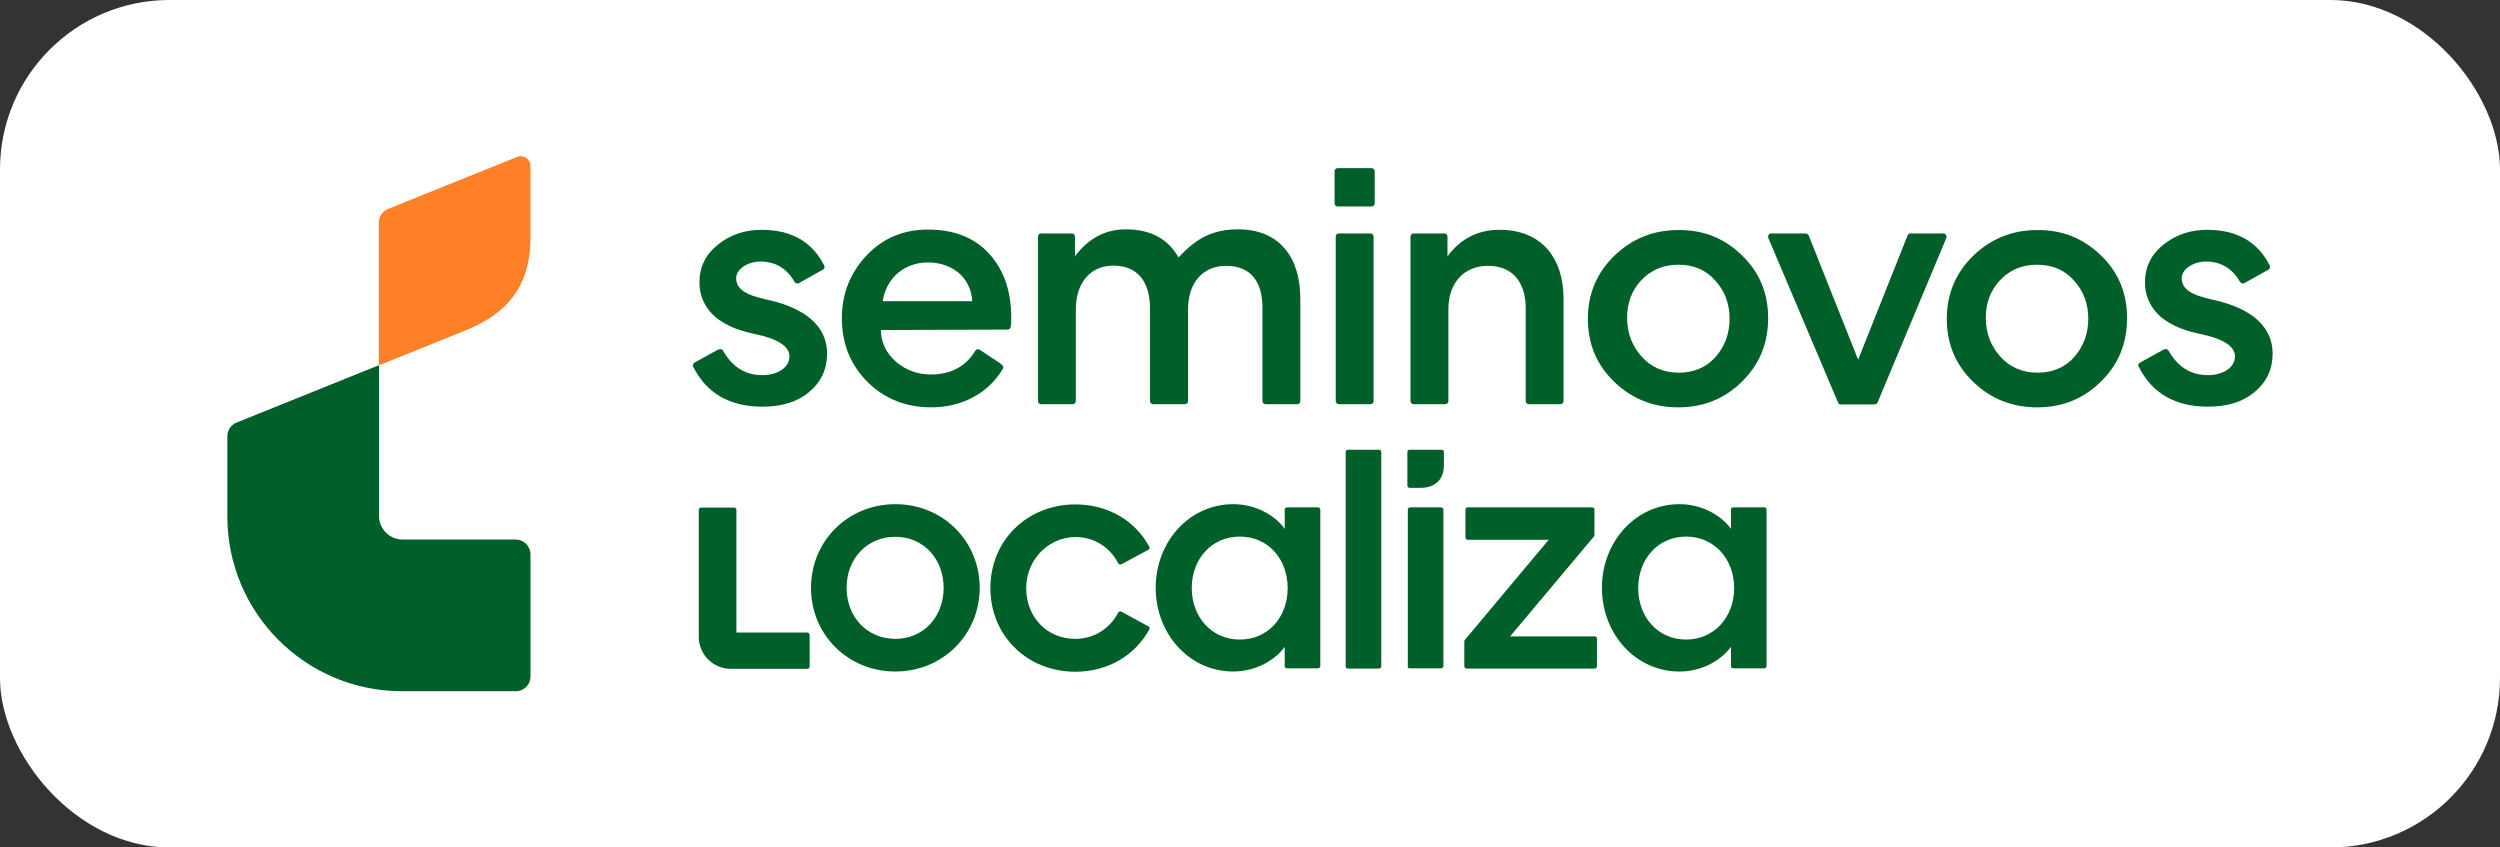
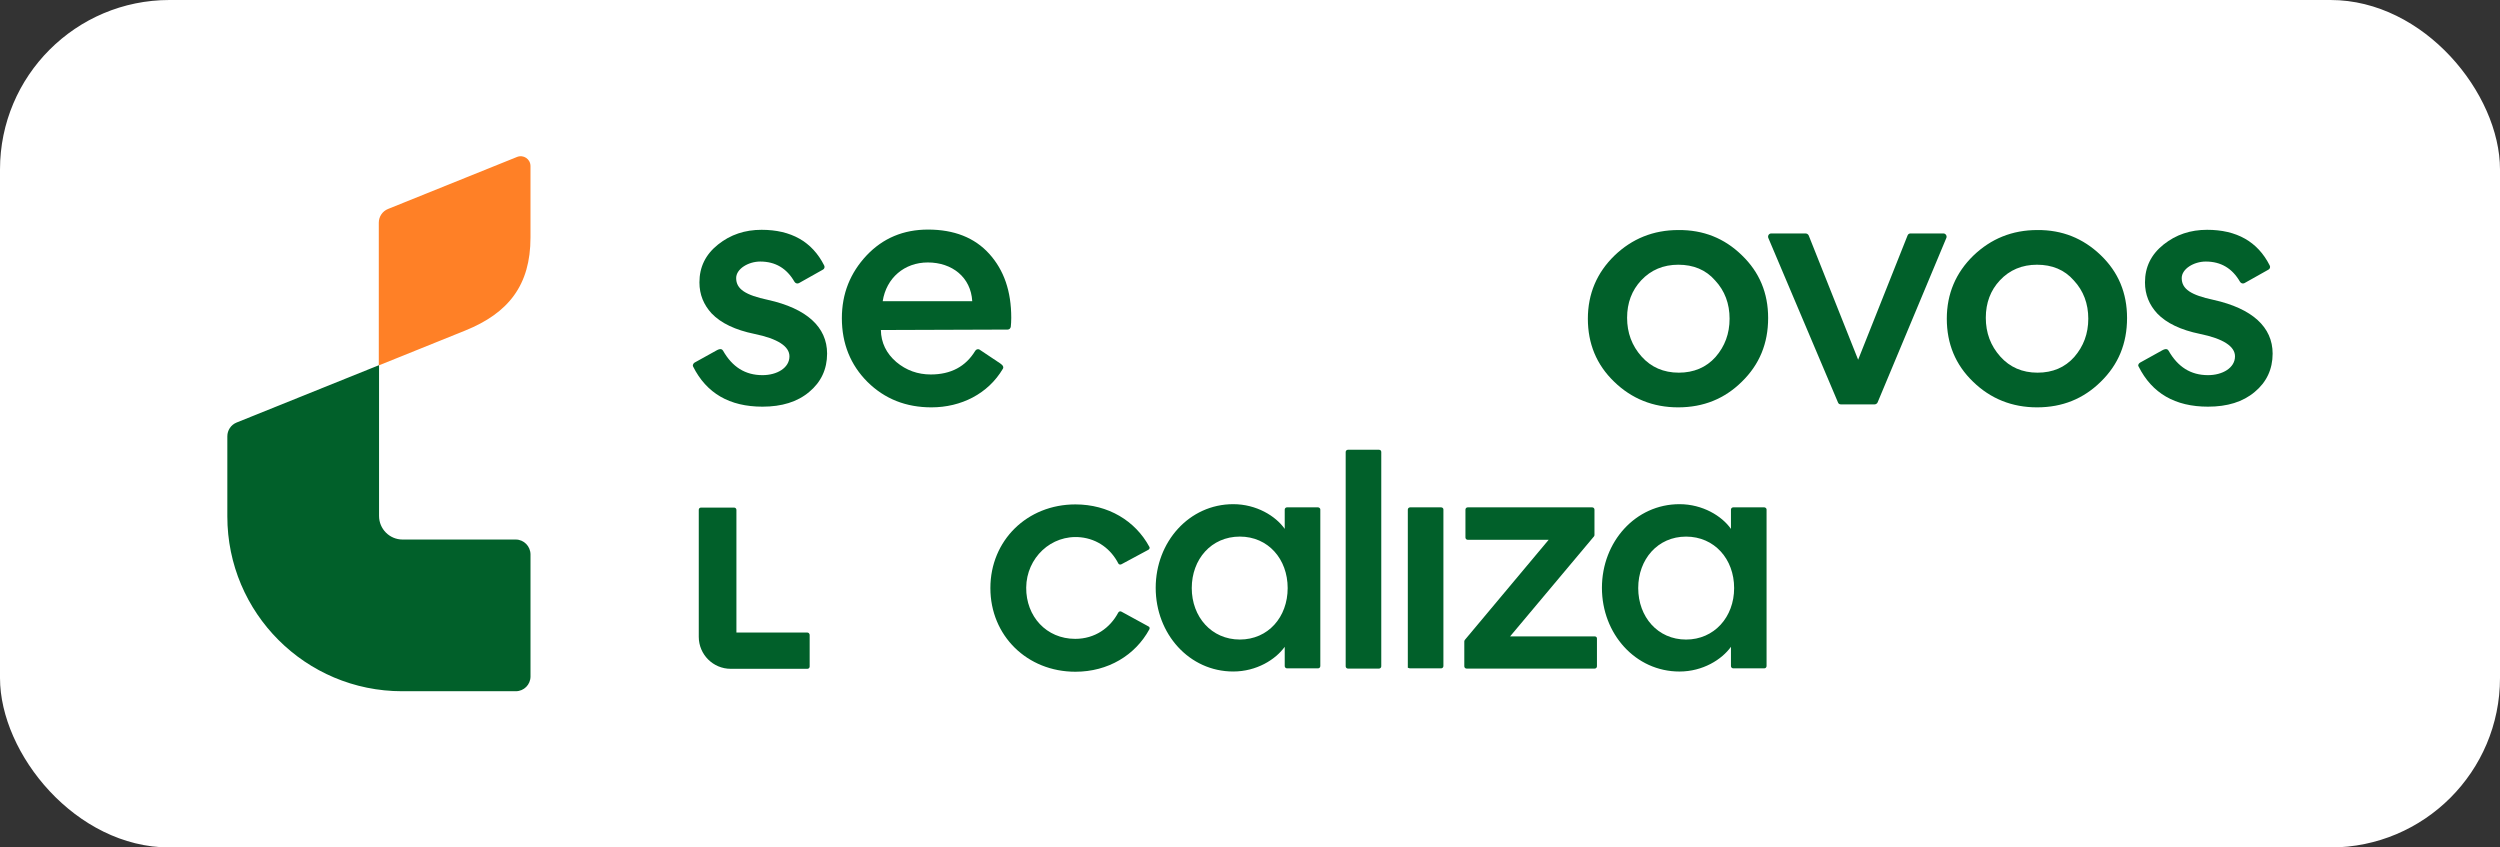
<svg xmlns="http://www.w3.org/2000/svg" width="118" height="40" viewBox="0 0 118 40" fill="none">
  <rect x="0" y="0" width="118" height="40" fill="#333333" stroke="none" />
  <rect width="118" height="40" rx="8" fill="white" />
  <path d="M32.778 17.118L33.838 16.53C33.998 16.444 34.084 16.476 34.127 16.551C34.565 17.322 35.175 17.707 35.989 17.707C36.674 17.707 37.262 17.365 37.262 16.819C37.262 16.348 36.706 15.984 35.603 15.759C34.715 15.577 34.03 15.256 33.591 14.796C33.217 14.389 33.013 13.908 33.013 13.33C33.013 12.602 33.302 12.013 33.891 11.542C34.48 11.071 35.165 10.847 35.946 10.847C37.337 10.847 38.333 11.403 38.9 12.527C38.943 12.602 38.911 12.698 38.836 12.73L37.712 13.362C37.637 13.405 37.541 13.373 37.498 13.298C37.134 12.666 36.599 12.345 35.882 12.345C35.325 12.345 34.747 12.688 34.747 13.126C34.747 13.651 35.197 13.929 36.246 14.154C38.076 14.56 39.039 15.438 39.039 16.69C39.039 17.429 38.75 18.039 38.194 18.499C37.637 18.97 36.898 19.195 35.989 19.195C34.437 19.195 33.345 18.563 32.714 17.3C32.682 17.258 32.714 17.161 32.778 17.118Z" fill="#01602A" />
  <path d="M41.577 15.577C41.588 16.177 41.834 16.68 42.305 17.086C42.776 17.482 43.322 17.675 43.932 17.675C44.884 17.675 45.58 17.3 46.029 16.562C46.072 16.487 46.169 16.455 46.244 16.508L47.207 17.151C47.357 17.247 47.378 17.343 47.335 17.407C46.64 18.585 45.366 19.227 43.964 19.227C42.765 19.227 41.759 18.831 40.946 18.028C40.143 17.225 39.736 16.219 39.736 15.021C39.736 13.854 40.132 12.88 40.903 12.056C41.673 11.243 42.637 10.836 43.803 10.836C45.023 10.836 45.997 11.21 46.693 11.981C47.389 12.752 47.731 13.747 47.731 14.999C47.731 15.171 47.721 15.299 47.71 15.417C47.699 15.502 47.635 15.556 47.56 15.556L41.577 15.577ZM41.663 14.218H45.89C45.826 13.084 44.938 12.388 43.793 12.388C42.69 12.388 41.834 13.116 41.663 14.218Z" fill="#01602A" />
-   <path d="M54.429 19.077C54.343 19.077 54.279 19.013 54.279 18.927V14.55C54.279 13.34 53.733 12.538 52.545 12.538C51.454 12.538 50.779 13.372 50.779 14.592V18.927C50.779 19.013 50.715 19.077 50.63 19.077H49.142C49.056 19.077 48.992 19.013 48.992 18.927V11.168C48.992 11.082 49.056 11.018 49.142 11.018H50.587C50.672 11.018 50.737 11.082 50.737 11.168V12.099C51.368 11.253 52.171 10.825 53.134 10.825C54.301 10.825 55.125 11.264 55.628 12.152C56.463 11.243 57.244 10.825 58.443 10.825C60.391 10.825 61.375 12.152 61.375 14.089V18.927C61.375 19.013 61.311 19.077 61.225 19.077H59.738C59.652 19.077 59.588 19.013 59.588 18.927V14.539C59.588 13.319 59.063 12.548 57.865 12.548C56.762 12.548 56.077 13.362 56.077 14.592V18.927C56.077 19.013 56.013 19.077 55.928 19.077H54.429Z" fill="#01602A" />
-   <path d="M64.683 19.077H63.196C63.11 19.077 63.046 19.013 63.046 18.927V11.168C63.046 11.082 63.11 11.018 63.196 11.018H64.683C64.769 11.018 64.833 11.082 64.833 11.168V18.927C64.844 19.013 64.769 19.077 64.683 19.077ZM64.737 9.744H63.142C63.056 9.744 62.992 9.68 62.992 9.594V8.085C62.992 8 63.056 7.936 63.142 7.936H64.737C64.822 7.936 64.887 8 64.887 8.085V9.594C64.887 9.68 64.822 9.744 64.737 9.744Z" fill="#01602A" />
-   <path d="M72.163 19.077C72.077 19.077 72.013 19.013 72.013 18.927V14.56C72.013 13.351 71.424 12.548 70.226 12.548C69.091 12.548 68.364 13.362 68.364 14.593V18.927C68.364 19.013 68.299 19.077 68.214 19.077H66.726C66.64 19.077 66.576 19.013 66.576 18.927V11.168C66.576 11.082 66.64 11.018 66.726 11.018H68.171C68.257 11.018 68.321 11.082 68.321 11.168V12.099C68.942 11.264 69.755 10.847 70.782 10.847C72.762 10.847 73.8 12.174 73.8 14.111V18.927C73.8 19.013 73.736 19.077 73.651 19.077H72.163Z" fill="#01602A" />
  <path d="M82.214 12.046C83.049 12.848 83.456 13.833 83.456 15.01C83.456 16.209 83.049 17.204 82.214 18.018C81.401 18.82 80.406 19.227 79.207 19.227C78.03 19.227 77.013 18.82 76.189 18.018C75.354 17.215 74.947 16.22 74.947 15.042C74.947 13.865 75.375 12.87 76.2 12.067C77.034 11.264 78.04 10.858 79.218 10.858C80.395 10.847 81.39 11.243 82.214 12.046ZM76.799 15C76.799 15.706 77.024 16.316 77.484 16.83C77.933 17.333 78.522 17.59 79.239 17.59C79.945 17.59 80.534 17.343 80.973 16.851C81.412 16.348 81.636 15.749 81.636 15.042C81.636 14.336 81.412 13.726 80.951 13.234C80.513 12.731 79.924 12.495 79.218 12.495C78.511 12.495 77.923 12.741 77.462 13.234C77.024 13.704 76.799 14.293 76.799 15Z" fill="#01602A" />
  <path d="M85.371 11.114L87.704 16.979L90.037 11.114C90.058 11.05 90.122 11.018 90.176 11.018H91.728C91.835 11.018 91.91 11.135 91.867 11.232L88.624 18.991C88.603 19.045 88.538 19.087 88.485 19.087H86.89C86.826 19.087 86.772 19.055 86.751 18.991L83.465 11.232C83.423 11.125 83.498 11.018 83.605 11.018H85.21C85.285 11.018 85.338 11.05 85.371 11.114Z" fill="#01602A" />
  <path d="M99.156 12.046C99.991 12.848 100.397 13.833 100.397 15.01C100.397 16.209 99.991 17.204 99.156 18.018C98.342 18.82 97.347 19.227 96.148 19.227C94.971 19.227 93.954 18.82 93.13 18.018C92.295 17.215 91.889 16.22 91.889 15.042C91.889 13.865 92.317 12.87 93.141 12.067C93.976 11.264 94.982 10.858 96.159 10.858C97.326 10.847 98.321 11.243 99.156 12.046ZM93.73 15C93.73 15.706 93.954 16.316 94.415 16.83C94.864 17.333 95.453 17.59 96.17 17.59C96.887 17.59 97.465 17.343 97.904 16.851C98.342 16.348 98.567 15.749 98.567 15.042C98.567 14.336 98.342 13.726 97.882 13.234C97.443 12.731 96.855 12.495 96.148 12.495C95.442 12.495 94.853 12.741 94.393 13.234C93.954 13.704 93.73 14.293 93.73 15Z" fill="#01602A" />
  <path d="M101.007 17.118L102.067 16.53C102.227 16.444 102.313 16.476 102.356 16.551C102.795 17.322 103.405 17.707 104.218 17.707C104.903 17.707 105.492 17.365 105.492 16.819C105.492 16.348 104.935 15.984 103.833 15.759C102.944 15.577 102.259 15.256 101.821 14.796C101.446 14.389 101.243 13.908 101.243 13.33C101.243 12.602 101.532 12.013 102.12 11.542C102.709 11.071 103.394 10.847 104.175 10.847C105.567 10.847 106.562 11.403 107.129 12.527C107.172 12.602 107.14 12.698 107.065 12.73L105.941 13.362C105.866 13.405 105.77 13.373 105.727 13.298C105.363 12.666 104.828 12.345 104.111 12.345C103.554 12.345 102.977 12.688 102.977 13.126C102.977 13.651 103.426 13.929 104.475 14.154C106.305 14.56 107.268 15.438 107.268 16.69C107.268 17.429 106.979 18.039 106.423 18.499C105.866 18.97 105.128 19.195 104.218 19.195C102.666 19.195 101.574 18.563 100.943 17.3C100.9 17.258 100.932 17.161 101.007 17.118Z" fill="#01602A" />
  <path d="M83.275 23.947H81.808C81.755 23.947 81.701 23.99 81.701 24.054V24.964C81.273 24.354 80.363 23.797 79.272 23.797C77.195 23.797 75.611 25.574 75.611 27.746C75.611 29.919 77.195 31.696 79.272 31.696C80.374 31.696 81.273 31.128 81.701 30.529V31.439C81.701 31.492 81.744 31.546 81.808 31.546H83.275C83.328 31.546 83.382 31.503 83.382 31.439V24.043C83.382 24 83.328 23.947 83.275 23.947ZM79.582 30.187C78.244 30.187 77.324 29.116 77.324 27.757C77.324 26.398 78.244 25.328 79.582 25.328C80.92 25.328 81.851 26.387 81.851 27.757C81.851 29.127 80.909 30.187 79.582 30.187Z" fill="#01602A" />
  <path d="M75.269 30.037H71.277L75.237 25.317C75.248 25.306 75.259 25.274 75.259 25.253V24.054C75.259 24.001 75.216 23.947 75.151 23.947H69.276C69.222 23.947 69.169 23.99 69.169 24.054V25.371C69.169 25.424 69.212 25.478 69.276 25.478H73.097L69.137 30.208C69.126 30.23 69.115 30.251 69.115 30.273V31.45C69.115 31.503 69.158 31.557 69.222 31.557H75.269C75.323 31.557 75.376 31.514 75.376 31.45V30.133C75.376 30.08 75.334 30.037 75.269 30.037Z" fill="#01602A" />
  <path d="M68.022 23.947H66.556C66.503 23.947 66.449 23.99 66.449 24.054V31.524C66.449 31.503 66.492 31.546 66.556 31.546H68.022C68.076 31.546 68.129 31.503 68.129 31.439V24.043C68.129 24 68.087 23.947 68.022 23.947Z" fill="#01602A" />
-   <path d="M68.055 21.228H66.535C66.481 21.228 66.428 21.271 66.428 21.335V22.919C66.428 22.973 66.471 23.026 66.535 23.026H67.07C67.712 23.026 68.151 22.641 68.151 21.988V21.335C68.151 21.271 68.108 21.228 68.055 21.228Z" fill="#01602A" />
  <path d="M65.089 21.229H63.623C63.569 21.229 63.516 21.271 63.516 21.335V31.45C63.516 31.503 63.558 31.557 63.623 31.557H65.089C65.142 31.557 65.196 31.514 65.196 31.45V21.335C65.196 21.271 65.153 21.229 65.089 21.229Z" fill="#01602A" />
  <path d="M62.212 23.947H60.746C60.692 23.947 60.639 23.989 60.639 24.054V24.963C60.211 24.353 59.301 23.797 58.209 23.797C56.133 23.797 54.549 25.573 54.549 27.746C54.549 29.919 56.133 31.695 58.209 31.695C59.312 31.695 60.211 31.128 60.639 30.529V31.439C60.639 31.492 60.681 31.546 60.746 31.546H62.212C62.266 31.546 62.319 31.503 62.319 31.439V24.043C62.319 24 62.266 23.947 62.212 23.947ZM58.52 30.186C57.182 30.186 56.251 29.116 56.251 27.757C56.251 26.398 57.171 25.327 58.52 25.327C59.857 25.327 60.778 26.387 60.778 27.757C60.778 29.127 59.857 30.186 58.52 30.186Z" fill="#01602A" />
  <path d="M52.932 28.87C52.879 28.838 52.815 28.859 52.782 28.913C52.397 29.641 51.68 30.154 50.749 30.154C49.39 30.154 48.426 29.095 48.437 27.735C48.448 26.334 49.614 25.22 51.006 25.36C51.819 25.445 52.44 25.927 52.782 26.59C52.804 26.644 52.879 26.665 52.932 26.633L54.206 25.948C54.259 25.916 54.281 25.852 54.249 25.809C53.585 24.578 52.301 23.808 50.76 23.808C48.48 23.808 46.746 25.509 46.746 27.757C46.746 30.005 48.48 31.706 50.76 31.706C52.301 31.706 53.585 30.925 54.249 29.705C54.281 29.651 54.259 29.587 54.206 29.566L52.932 28.87Z" fill="#01602A" />
-   <path d="M42.261 23.797C40.013 23.797 38.279 25.541 38.279 27.746C38.279 29.951 40.013 31.695 42.261 31.695C44.508 31.695 46.242 29.94 46.242 27.746C46.242 25.541 44.508 23.797 42.261 23.797ZM42.261 30.154C40.912 30.154 39.96 29.105 39.96 27.746C39.96 26.387 40.901 25.338 42.261 25.338C43.599 25.338 44.54 26.387 44.54 27.746C44.54 29.105 43.599 30.154 42.261 30.154Z" fill="#01602A" />
  <path d="M38.098 29.855H34.759V24.065C34.759 24.012 34.716 23.958 34.652 23.958H33.089C33.025 23.958 32.982 24.001 32.982 24.065V30.058C32.982 30.893 33.657 31.568 34.492 31.568H38.109C38.163 31.568 38.216 31.525 38.216 31.461V29.962C38.205 29.898 38.163 29.855 38.098 29.855Z" fill="#01602A" />
  <path d="M25.04 26.172V31.93C25.04 32.315 24.73 32.626 24.344 32.626H18.982C14.423 32.626 10.73 28.933 10.73 24.374V20.596C10.73 20.307 10.902 20.05 11.169 19.943L17.891 17.235V24.353C17.891 24.963 18.383 25.466 19.004 25.466H24.344C24.73 25.466 25.04 25.787 25.04 26.172Z" fill="#01602A" />
  <path d="M25.039 7.839V11.21C25.039 13.458 24.001 14.774 21.967 15.598L17.879 17.247V10.514C17.879 10.226 18.05 9.969 18.318 9.862L24.397 7.411C24.707 7.282 25.039 7.507 25.039 7.839Z" fill="#FF8026" />
</svg>